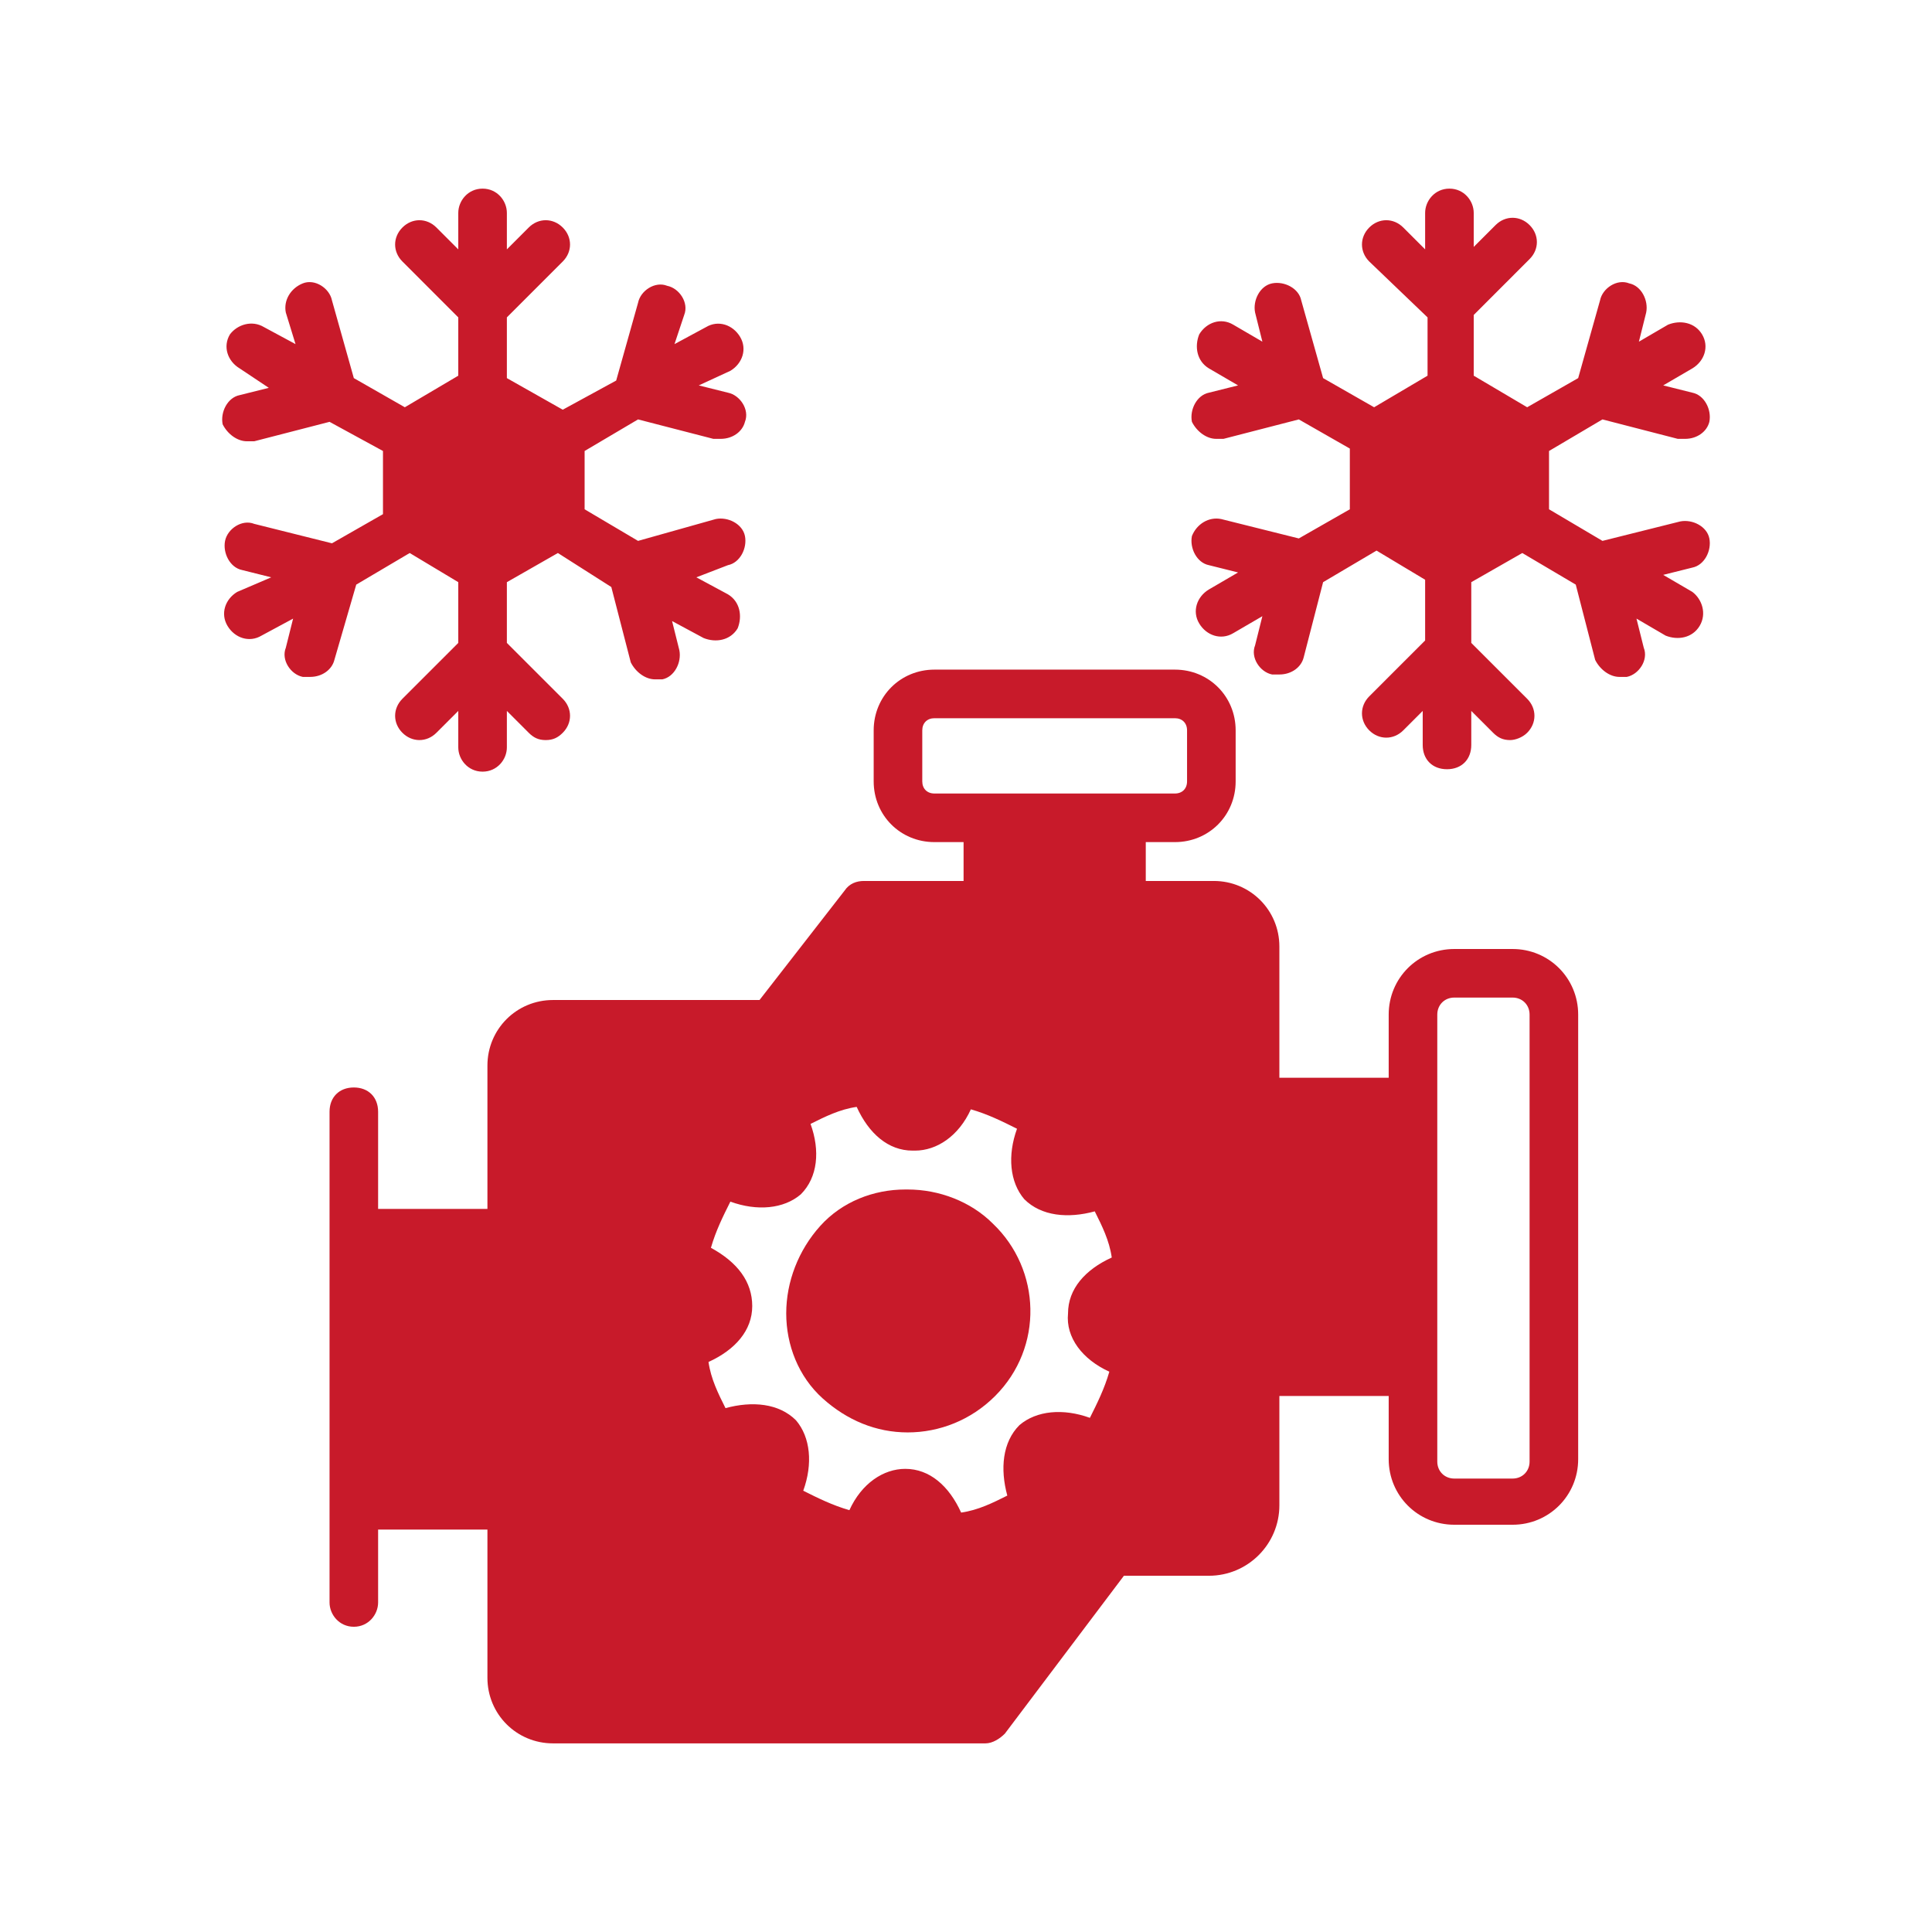
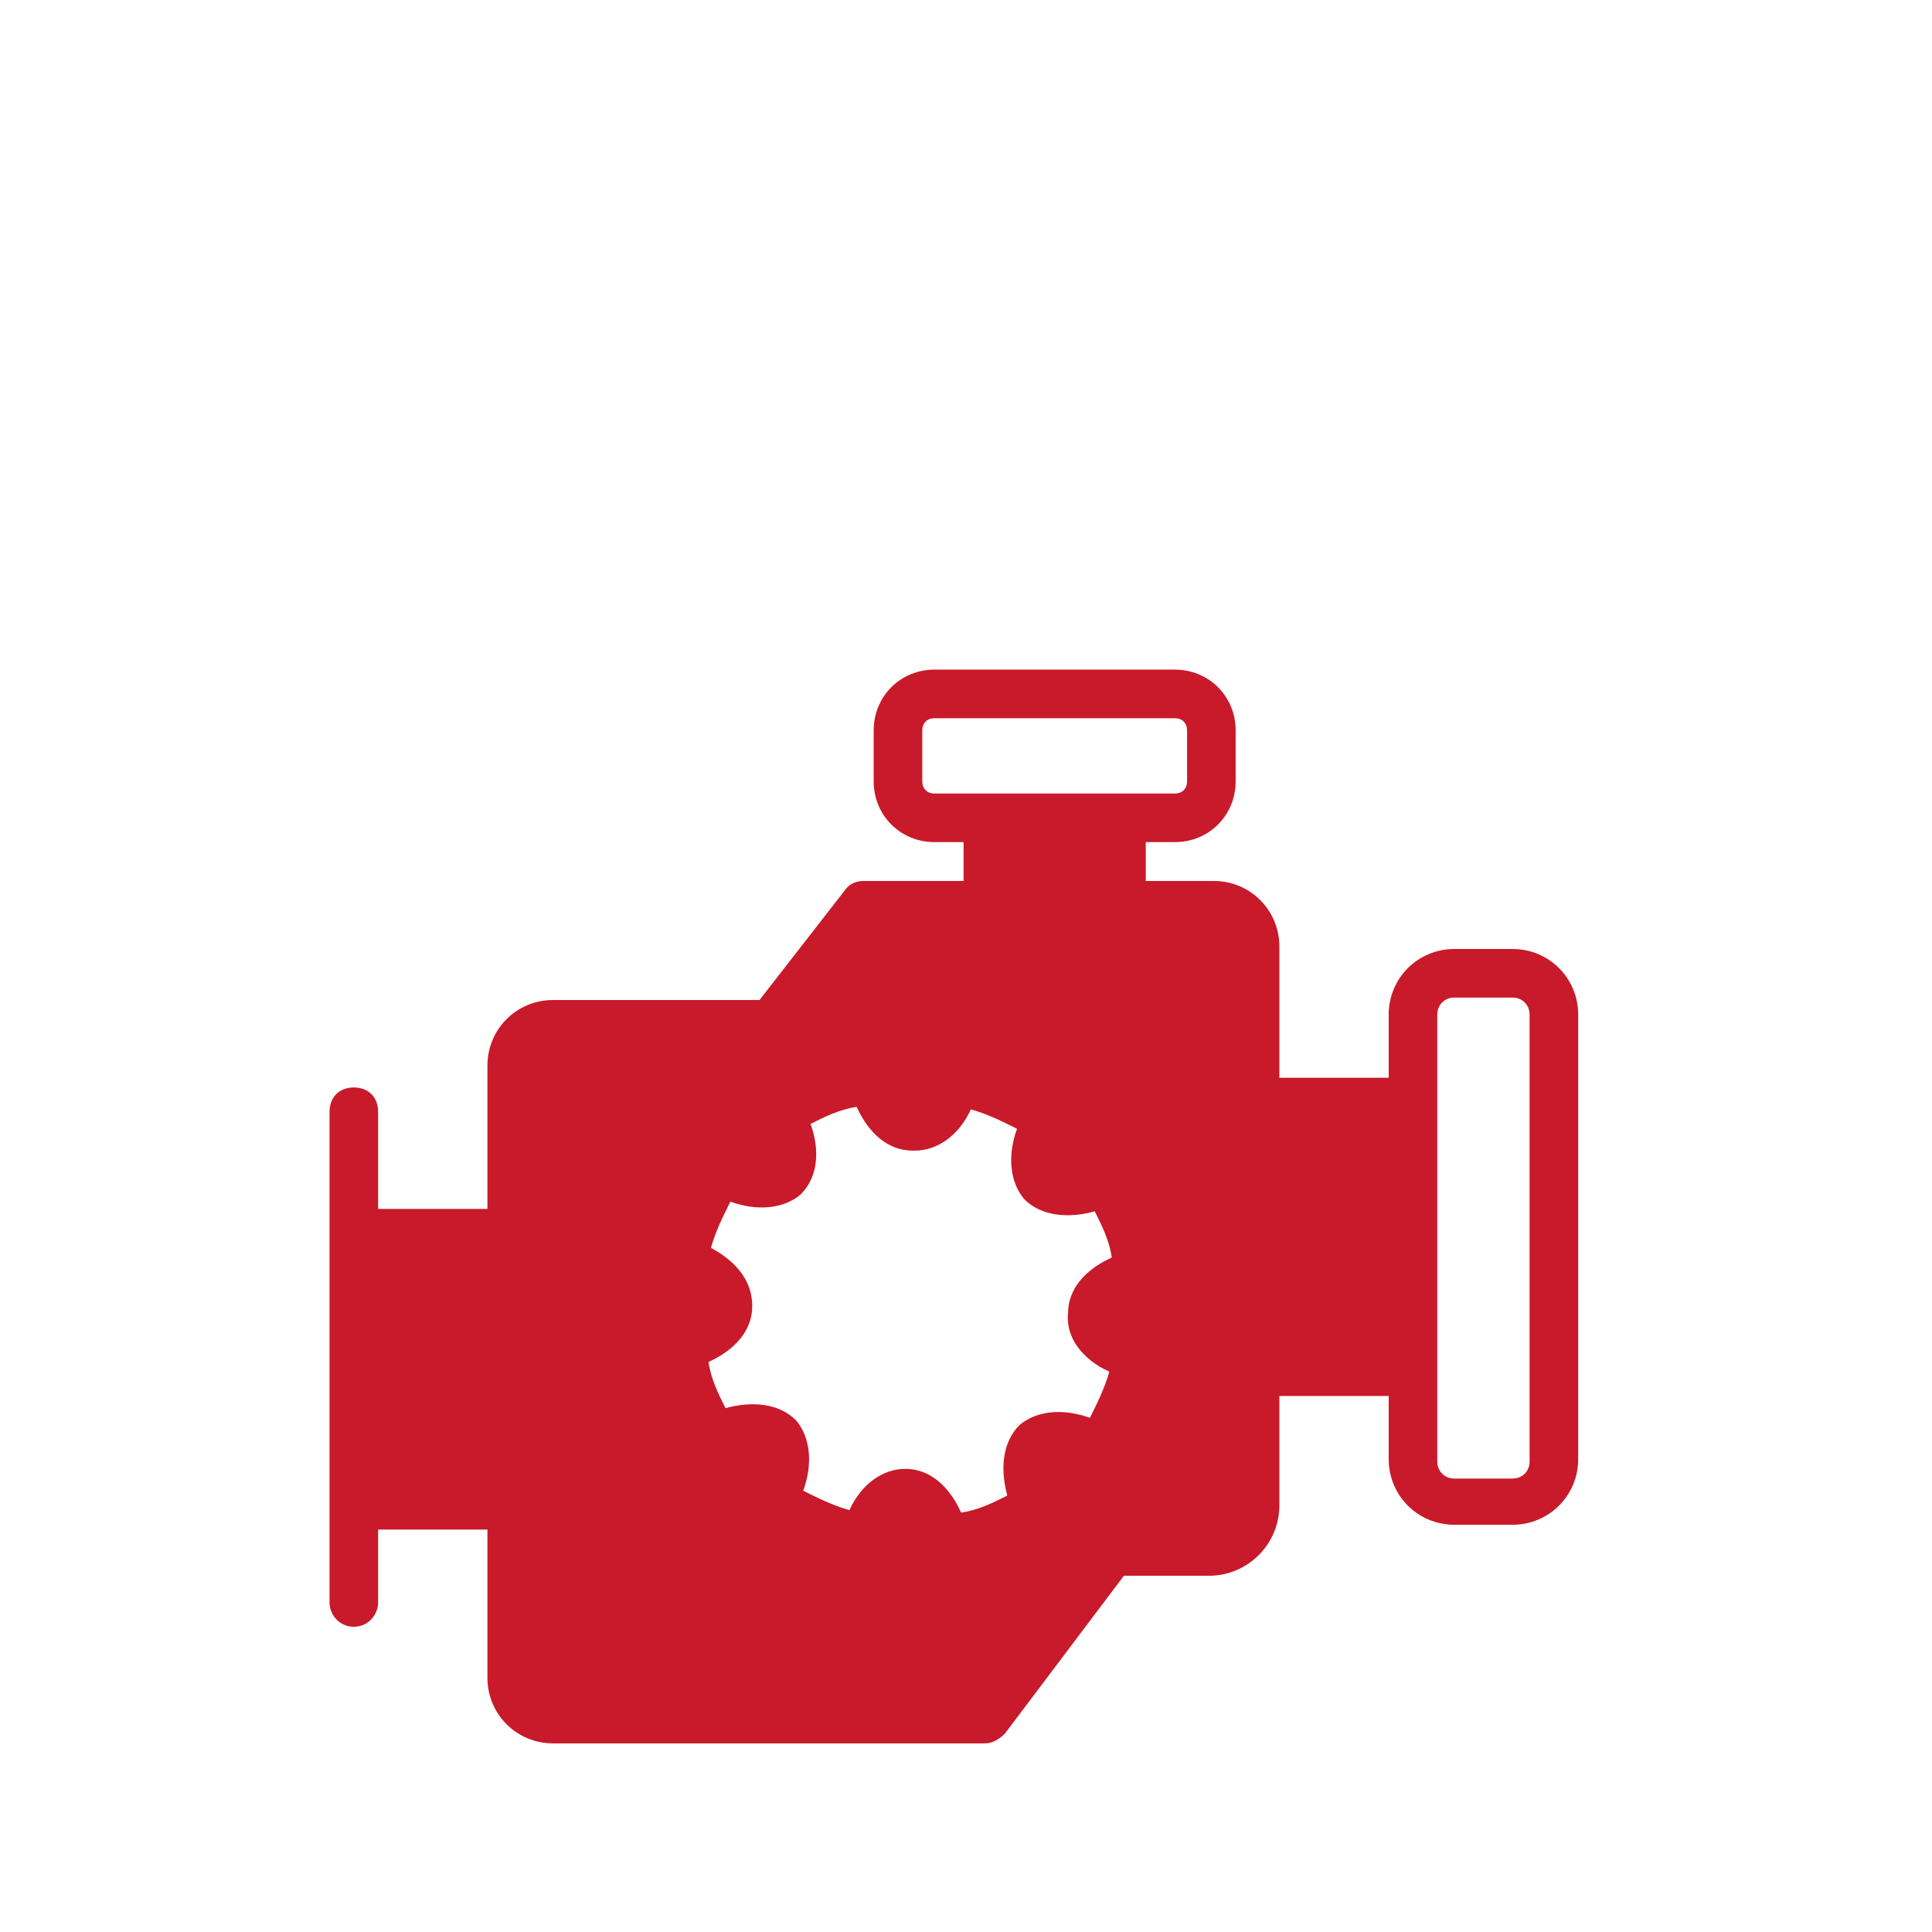
<svg xmlns="http://www.w3.org/2000/svg" width="79" height="79" viewBox="0 0 79 79" fill="none">
  <path d="M61.85 38.805H59.466C57.976 38.805 56.784 39.997 56.784 41.487V44.069H52.314V38.705C52.314 37.215 51.122 36.023 49.632 36.023H46.851V34.434H48.043C49.433 34.434 50.526 33.341 50.526 31.951V29.865C50.526 28.474 49.433 27.381 48.043 27.381H38.209C36.818 27.381 35.725 28.474 35.725 29.865V31.951C35.725 33.341 36.818 34.434 38.209 34.434H39.401V36.023H35.328C35.03 36.023 34.732 36.123 34.533 36.421L31.057 40.891H22.613C21.123 40.891 19.931 42.083 19.931 43.573V49.433H15.461V45.46C15.461 44.864 15.064 44.467 14.468 44.467C13.872 44.467 13.475 44.864 13.475 45.46V65.525C13.475 66.022 13.872 66.519 14.468 66.519C15.064 66.519 15.461 66.022 15.461 65.525V62.545H19.931V68.605C19.931 70.095 21.123 71.287 22.613 71.287H40.295C40.593 71.287 40.891 71.088 41.089 70.889L45.957 64.433H49.433C51.023 64.433 52.314 63.141 52.314 61.552V57.082H56.784V59.665C56.784 61.155 57.976 62.347 59.466 62.347H61.85C63.34 62.347 64.532 61.155 64.532 59.665V41.487C64.532 39.997 63.34 38.805 61.85 38.805ZM45.361 56.089C45.162 56.784 44.864 57.38 44.566 57.976C43.473 57.579 42.381 57.678 41.685 58.274C40.99 58.969 40.891 60.062 41.189 61.155C40.593 61.453 39.997 61.751 39.301 61.85C38.805 60.757 38.01 60.062 37.017 60.062C36.123 60.062 35.229 60.658 34.732 61.751C34.037 61.552 33.441 61.254 32.845 60.956C33.242 59.863 33.143 58.771 32.547 58.075C31.851 57.38 30.759 57.281 29.666 57.579C29.368 56.983 29.07 56.387 28.971 55.691C30.063 55.195 30.759 54.4 30.759 53.407C30.759 52.413 30.163 51.619 29.07 51.023C29.269 50.327 29.567 49.731 29.865 49.135C30.957 49.533 32.05 49.433 32.745 48.837C33.441 48.142 33.54 47.049 33.143 45.957C33.739 45.659 34.335 45.361 35.03 45.261C35.527 46.354 36.321 47.049 37.315 47.049H37.414C38.308 47.049 39.202 46.453 39.699 45.361C40.394 45.559 40.99 45.857 41.586 46.155C41.189 47.248 41.288 48.341 41.884 49.036C42.579 49.731 43.672 49.831 44.765 49.533C45.063 50.129 45.361 50.725 45.46 51.42C44.367 51.917 43.672 52.711 43.672 53.705C43.573 54.698 44.268 55.592 45.361 56.089ZM38.209 32.447C37.911 32.447 37.712 32.249 37.712 31.951V29.865C37.712 29.567 37.911 29.368 38.209 29.368H48.043C48.341 29.368 48.539 29.567 48.539 29.865V31.951C48.539 32.249 48.341 32.447 48.043 32.447H38.209ZM62.545 59.764C62.545 60.161 62.247 60.459 61.85 60.459H59.466C59.069 60.459 58.771 60.161 58.771 59.764V41.487C58.771 41.089 59.069 40.791 59.466 40.791H61.85C62.247 40.791 62.545 41.089 62.545 41.487V59.764Z" fill="#C81A2A" />
-   <path d="M40.692 57.082C39.699 58.075 38.407 58.572 37.116 58.572C35.825 58.572 34.633 58.075 33.639 57.181C32.646 56.287 32.149 54.996 32.149 53.705C32.149 52.413 32.646 51.122 33.54 50.129C34.434 49.135 35.725 48.639 37.017 48.639H37.116C38.407 48.639 39.699 49.135 40.593 50.029C42.579 51.917 42.679 55.095 40.692 57.082ZM30.163 25.693C29.865 26.189 29.269 26.289 28.772 26.09L27.481 25.395L27.779 26.587C27.878 27.083 27.58 27.679 27.083 27.779H26.785C26.388 27.779 25.991 27.481 25.792 27.083L24.997 24.004L22.812 22.613L20.726 23.805V26.289L23.011 28.573C23.408 28.971 23.408 29.567 23.011 29.964C22.812 30.163 22.613 30.262 22.315 30.262C22.017 30.262 21.819 30.163 21.62 29.964L20.726 29.07V30.56C20.726 31.057 20.329 31.553 19.733 31.553C19.137 31.553 18.739 31.057 18.739 30.56V29.07L17.845 29.964C17.448 30.361 16.852 30.361 16.455 29.964C16.057 29.567 16.057 28.971 16.455 28.573L18.739 26.289V23.805L16.753 22.613L14.567 23.905L13.673 26.984C13.574 27.381 13.177 27.679 12.68 27.679H12.382C11.885 27.58 11.488 26.984 11.687 26.487L11.985 25.295L10.693 25.991C10.197 26.289 9.601 26.09 9.303 25.593C9.005 25.097 9.203 24.501 9.7 24.203L11.091 23.607L9.899 23.309C9.402 23.209 9.104 22.613 9.203 22.117C9.303 21.62 9.899 21.223 10.395 21.421L13.574 22.216L15.66 21.024V18.441L13.475 17.249L10.395 18.044H10.097C9.7 18.044 9.303 17.746 9.104 17.349C9.005 16.852 9.303 16.256 9.799 16.157L10.991 15.859L9.799 15.064C9.303 14.766 9.104 14.17 9.402 13.673C9.7 13.276 10.296 13.077 10.793 13.375L12.084 14.071L11.687 12.779C11.587 12.283 11.885 11.786 12.382 11.587C12.879 11.389 13.475 11.786 13.574 12.283L14.468 15.461L16.554 16.653L18.739 15.362V12.978L16.455 10.693C16.057 10.296 16.057 9.7 16.455 9.303C16.852 8.905 17.448 8.905 17.845 9.303L18.739 10.197V8.707C18.739 8.21 19.137 7.713 19.733 7.713C20.329 7.713 20.726 8.21 20.726 8.707V10.197L21.62 9.303C22.017 8.905 22.613 8.905 23.011 9.303C23.408 9.7 23.408 10.296 23.011 10.693L20.726 12.978V15.461L23.011 16.753L25.196 15.561L26.09 12.382C26.189 11.885 26.785 11.488 27.282 11.687C27.779 11.786 28.176 12.382 27.977 12.879L27.58 14.071L28.871 13.375C29.368 13.077 29.964 13.276 30.262 13.773C30.56 14.269 30.361 14.865 29.865 15.163L28.573 15.759L29.765 16.057C30.262 16.157 30.659 16.753 30.461 17.249C30.361 17.647 29.964 17.945 29.467 17.945H29.169L26.09 17.15L23.905 18.441V20.825L26.09 22.117L29.269 21.223C29.765 21.123 30.361 21.421 30.461 21.918C30.56 22.415 30.262 23.011 29.765 23.11L28.474 23.607L29.765 24.302C30.262 24.6 30.361 25.196 30.163 25.693ZM69.499 25.593C69.201 26.09 68.605 26.189 68.108 25.991L66.916 25.295L67.214 26.487C67.413 26.984 67.015 27.58 66.519 27.679H66.221C65.823 27.679 65.426 27.381 65.227 26.984L64.433 23.905L62.247 22.613L60.161 23.805V26.289L62.446 28.573C62.843 28.971 62.843 29.567 62.446 29.964C62.247 30.163 61.949 30.262 61.751 30.262C61.453 30.262 61.254 30.163 61.055 29.964L60.161 29.07V30.461C60.161 31.057 59.764 31.454 59.168 31.454C58.572 31.454 58.175 31.057 58.175 30.461V29.07L57.38 29.865C56.983 30.262 56.387 30.262 55.989 29.865C55.592 29.467 55.592 28.871 55.989 28.474L58.274 26.189V23.706L56.287 22.514L54.102 23.805L53.307 26.885C53.208 27.282 52.811 27.58 52.314 27.58H52.016C51.519 27.481 51.122 26.885 51.321 26.388L51.619 25.196L50.427 25.891C49.93 26.189 49.334 25.991 49.036 25.494C48.738 24.997 48.937 24.401 49.433 24.103L50.625 23.408L49.433 23.11C48.937 23.011 48.639 22.415 48.738 21.918C48.937 21.421 49.433 21.123 49.93 21.223L53.109 22.017L55.195 20.825V18.342L53.109 17.15L50.029 17.945H49.731C49.334 17.945 48.937 17.647 48.738 17.249C48.639 16.753 48.937 16.157 49.433 16.057L50.625 15.759L49.433 15.064C48.937 14.766 48.837 14.17 49.036 13.673C49.334 13.177 49.93 12.978 50.427 13.276L51.619 13.971L51.321 12.779C51.221 12.283 51.519 11.687 52.016 11.587C52.513 11.488 53.109 11.786 53.208 12.283L54.102 15.461L56.188 16.653L58.373 15.362V12.978L55.989 10.693C55.592 10.296 55.592 9.7 55.989 9.303C56.387 8.905 56.983 8.905 57.38 9.303L58.274 10.197V8.707C58.274 8.21 58.671 7.713 59.267 7.713C59.863 7.713 60.261 8.21 60.261 8.707V10.097L61.155 9.203C61.552 8.806 62.148 8.806 62.545 9.203C62.943 9.601 62.943 10.197 62.545 10.594L60.261 12.879V15.362L62.446 16.653L64.532 15.461L65.426 12.283C65.525 11.786 66.121 11.389 66.618 11.587C67.115 11.687 67.413 12.283 67.313 12.779L67.015 13.971L68.207 13.276C68.704 13.077 69.3 13.177 69.598 13.673C69.896 14.17 69.697 14.766 69.201 15.064L68.009 15.759L69.201 16.057C69.697 16.157 69.995 16.753 69.896 17.249C69.797 17.647 69.399 17.945 68.903 17.945H68.605L65.525 17.15L63.34 18.441V20.825L65.525 22.117L68.704 21.322C69.201 21.223 69.797 21.521 69.896 22.017C69.995 22.514 69.697 23.11 69.201 23.209L68.009 23.507L69.201 24.203C69.598 24.501 69.797 25.097 69.499 25.593Z" fill="#C81A2A" />
</svg>